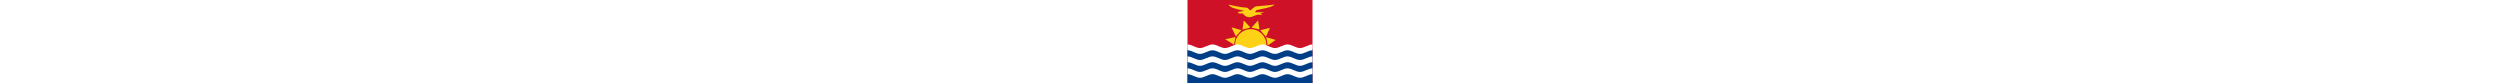
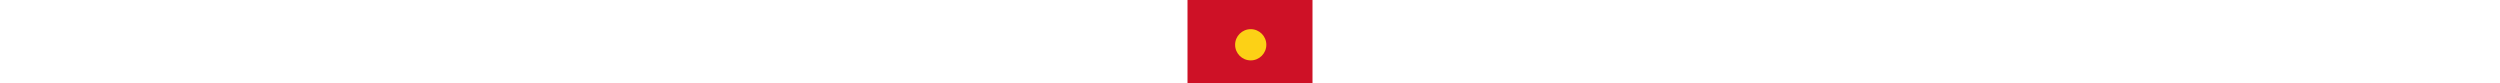
<svg xmlns="http://www.w3.org/2000/svg" class="flag--root flag--KI" height="15" viewBox="0 0 450 300">
  <path fill="#CE1126" d="M0 0h450v300H0V0z" />
  <g fill="#FCD116">
    <circle cx="227.6" cy="161.2" r="56.2" />
-     <path d="m254.1 73.4-23.7 26 28.6 6.5zm-51.5.2-4.8 33.1 28.5-8zm94.3 26.7-34.7 8.5 20.1 23.7zm-138.3-1.8 15.5 32.7 20.2-22.7zm159 45.3-34.4-9.9 5.6 29.5zm-182-2.6 31.9 19.8 5.2-27.7z" />
  </g>
-   <path fill="#003F87" d="M0 175h450v125H0V175z" />
-   <path fill="#FFF" d="M0 267c15 0 30 13 45 13s30-13 45-13 30 13 45 13 30-13 45-13 30 13 45 13 30-13 45-13 30 13 45 13 30-13 45-13 30 13 45 13 30-13 45-13v-21c-15 0-30 13-45 13s-30-13-45-13-30 13-45 13-30-13-45-13-30 13-45 13-30-13-45-13-30 13-45 13-30-13-45-13-30 13-45 13-30-13-45-13v21zm0-43c15 0 30 13 45 13s30-13 45-13 30 13 45 13 30-13 45-13 30 13 45 13 30-13 45-13 30 13 45 13 30-13 45-13 30 13 45 13 30-13 45-13v-21c-15 0-30 13-45 13s-30-13-45-13-30 13-45 13-30-13-45-13-30 13-45 13-30-13-45-13-30 13-45 13-30-13-45-13-30 13-45 13-30-13-45-13v21zm0-43c15 0 30 13 45 13s30-13 45-13 30 13 45 13 30-13 45-13 30 13 45 13 30-13 45-13 30 13 45 13 30-13 45-13 30 13 45 13 30-13 45-13v-21c-15 0-30 13-45 13s-30-13-45-13-30 13-45 13-30-13-45-13-30 13-45 13-30-13-45-13-30 13-45 13-30-13-45-13-30 13-45 13-30-13-45-13v21z" />
-   <path fill-rule="evenodd" clip-rule="evenodd" fill="#FCD116" d="m183.2 48.3-1.1-5.3 22.4-3.7s-30.1-7.1-40-10.7c-14.3-5.1-16.3-12.1-16.3-12.1s44.7 11 64.8 11c4.3 0 12.8 10.7 12.8 10.7s14.8-14.9 21.9-15.4c32.1-2.3 66.6-6.4 66.6-6.4s-10 6.7-16 8.5c-16.2 4.9-50.6 11.7-50.6 11.7l-4.8 7.5H277l-14.4 4.3 7.4 6.9s-7.8-4.1-18.1-2.1c-7.1 1.3-15.4 6-22.9 8-18.7 4.8-29.9-12.8-29.9-12.8l-15.9-.1z" />
</svg>